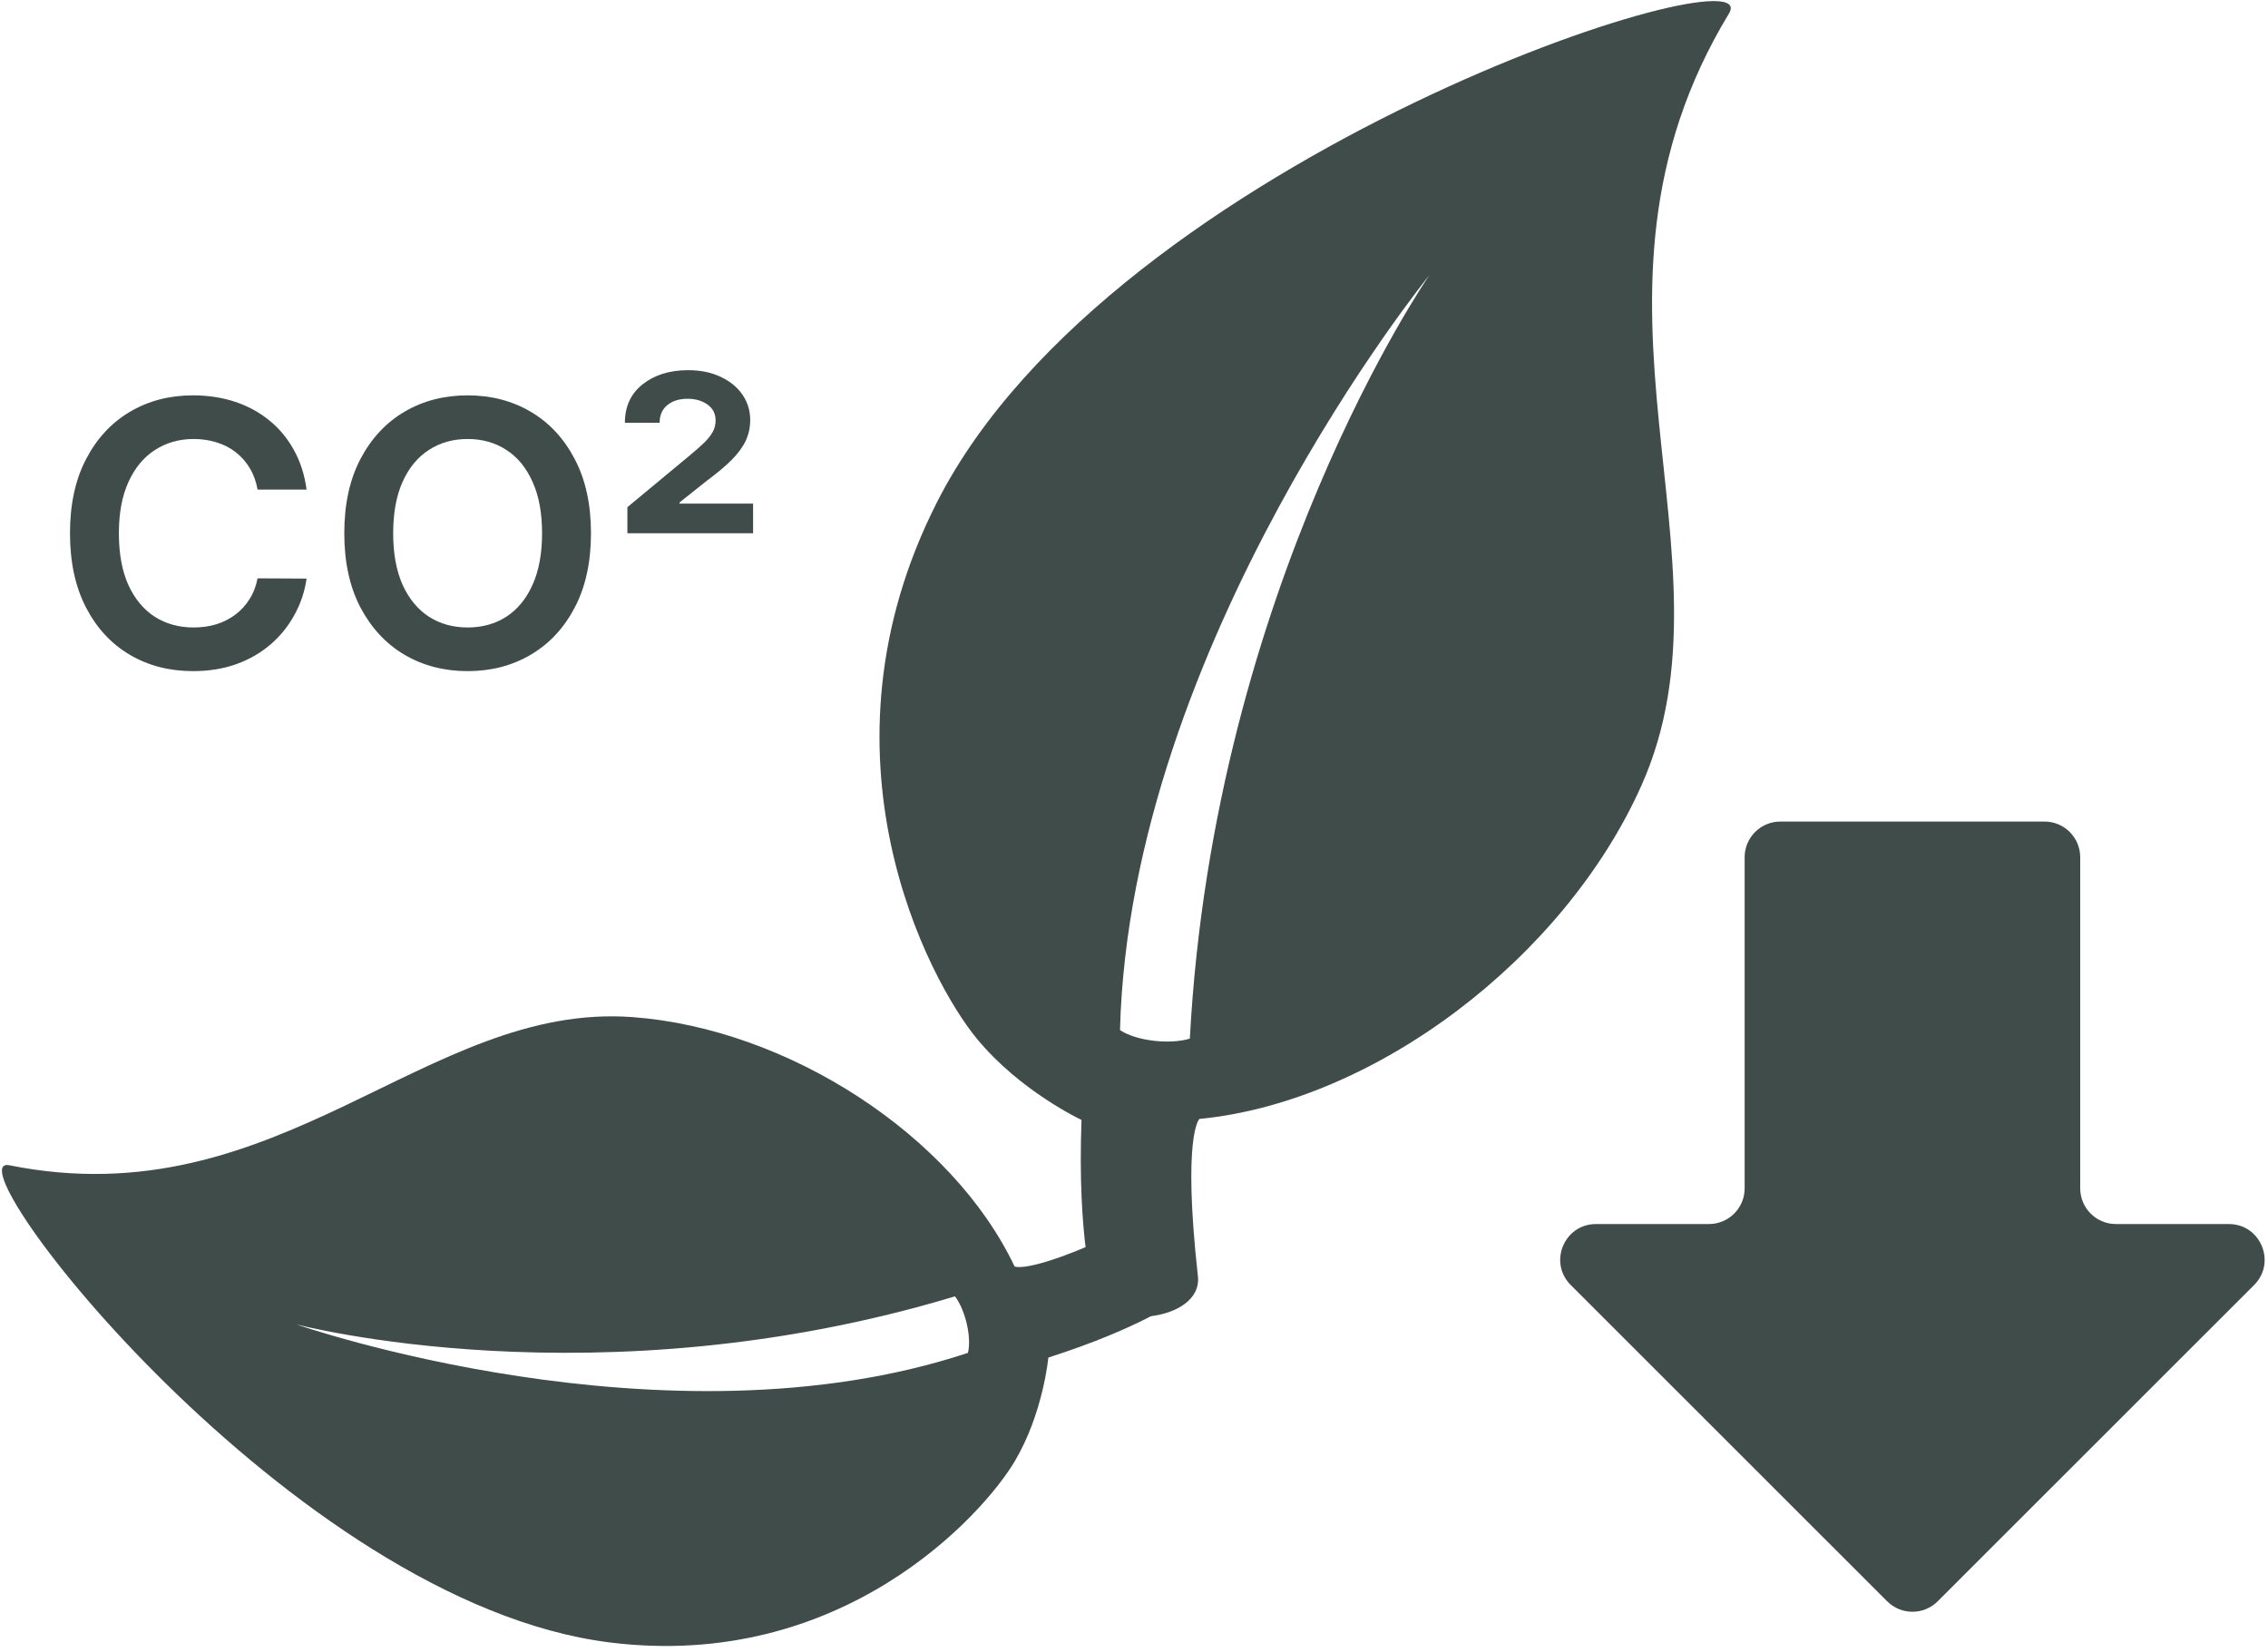
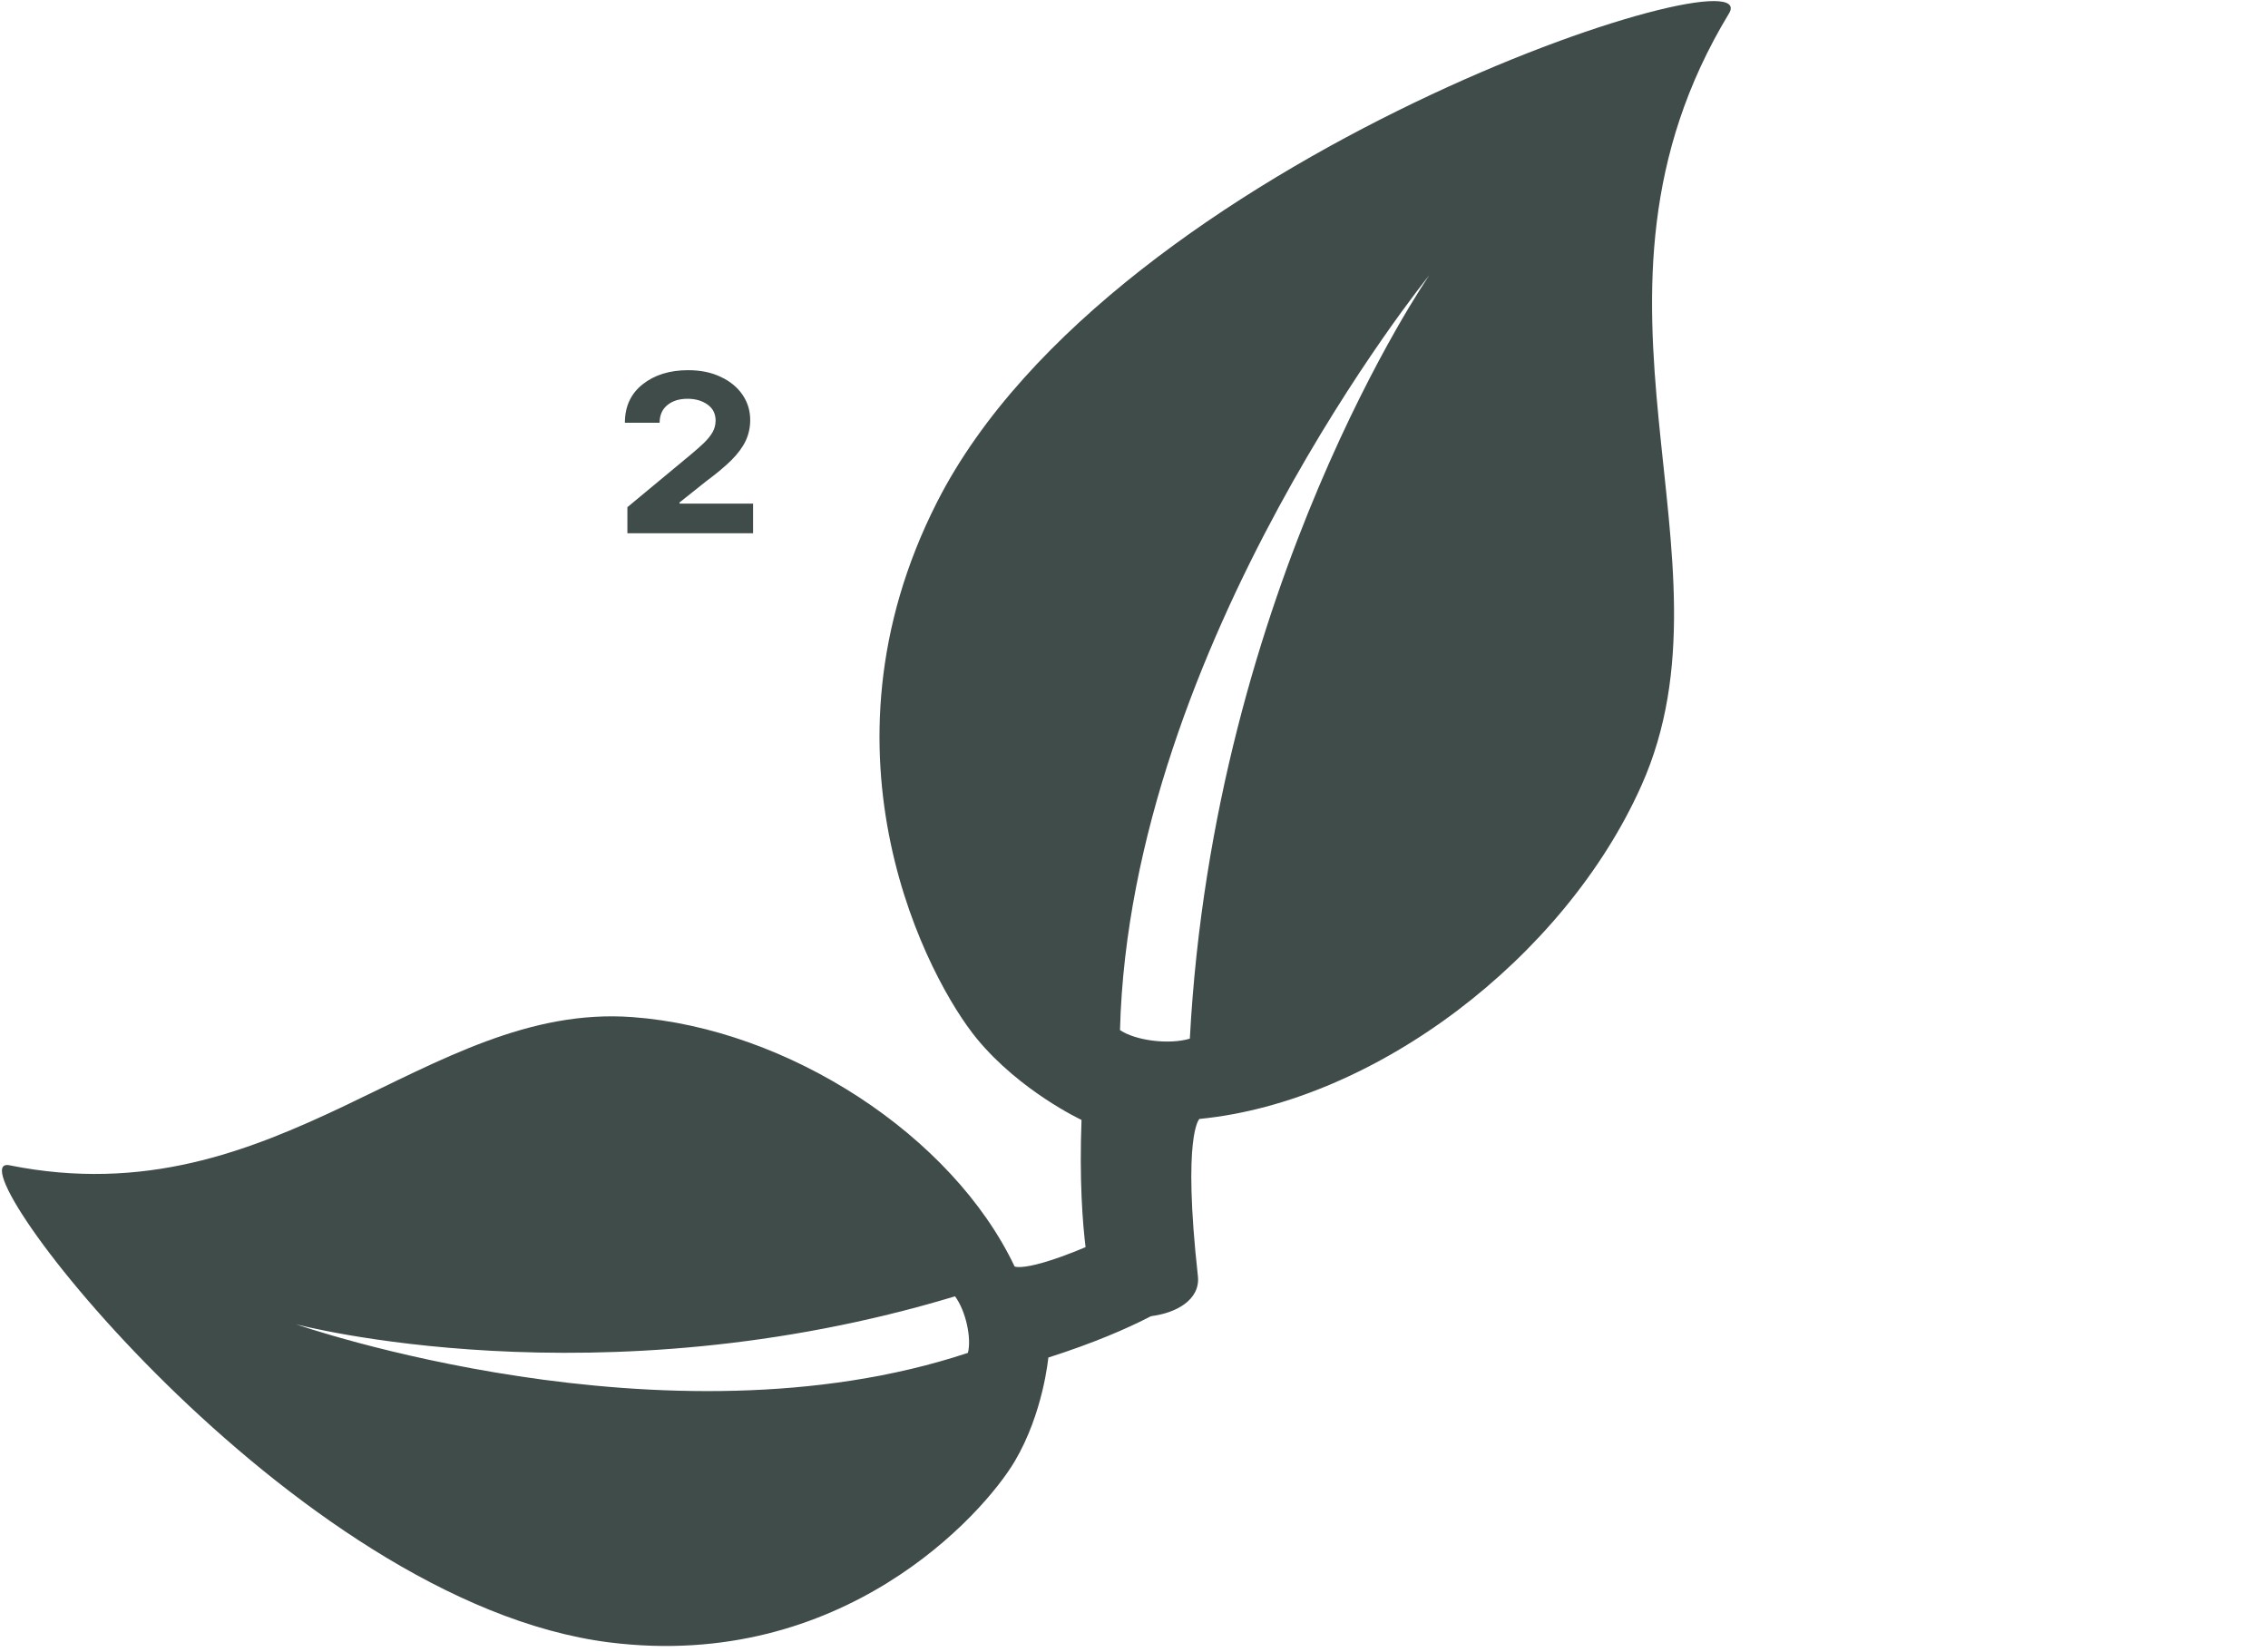
<svg xmlns="http://www.w3.org/2000/svg" width="184" height="134" viewBox="0 0 184 134" fill="none">
  <path d="M50.9 43.262V41.146L56.014 36.903C56.44 36.548 56.805 36.226 57.11 35.935C57.414 35.637 57.648 35.347 57.811 35.063C57.974 34.773 58.056 34.457 58.056 34.117C58.056 33.564 57.836 33.131 57.397 32.819C56.957 32.508 56.418 32.352 55.78 32.352C55.1 32.352 54.55 32.525 54.132 32.873C53.721 33.213 53.515 33.688 53.515 34.298H50.697C50.697 32.979 51.176 31.94 52.133 31.182C53.097 30.416 54.327 30.033 55.823 30.033C56.837 30.033 57.719 30.214 58.471 30.576C59.229 30.93 59.818 31.412 60.236 32.022C60.654 32.632 60.863 33.316 60.863 34.074C60.863 34.684 60.739 35.251 60.491 35.776C60.243 36.293 59.857 36.814 59.332 37.339C58.807 37.856 58.138 38.416 57.322 39.019L55.132 40.763V40.859H61.097V43.262H50.9Z" fill="#3F4C4A" />
-   <path d="M47.945 43.262C47.945 45.608 47.505 47.618 46.626 49.291C45.754 50.957 44.563 52.233 43.053 53.119C41.55 54.005 39.845 54.448 37.938 54.448C36.031 54.448 34.323 54.005 32.813 53.119C31.31 52.226 30.119 50.946 29.24 49.28C28.368 47.607 27.932 45.601 27.932 43.262C27.932 40.915 28.368 38.909 29.24 37.243C30.119 35.57 31.31 34.29 32.813 33.404C34.323 32.518 36.031 32.075 37.938 32.075C39.845 32.075 41.55 32.518 43.053 33.404C44.563 34.29 45.754 35.57 46.626 37.243C47.505 38.909 47.945 40.915 47.945 43.262ZM43.978 43.262C43.978 41.61 43.719 40.217 43.202 39.083C42.692 37.941 41.983 37.08 41.075 36.499C40.168 35.91 39.122 35.616 37.938 35.616C36.754 35.616 35.709 35.91 34.801 36.499C33.894 37.08 33.181 37.941 32.664 39.083C32.154 40.217 31.898 41.61 31.898 43.262C31.898 44.913 32.154 46.31 32.664 47.451C33.181 48.586 33.894 49.447 34.801 50.035C35.709 50.617 36.754 50.907 37.938 50.907C39.122 50.907 40.168 50.617 41.075 50.035C41.983 49.447 42.692 48.586 43.202 47.451C43.719 46.31 43.978 44.913 43.978 43.262Z" fill="#3F4C4A" />
-   <path d="M24.872 39.721H20.895C20.782 39.068 20.573 38.491 20.268 37.987C19.963 37.477 19.584 37.044 19.13 36.69C18.676 36.336 18.159 36.07 17.577 35.892C17.003 35.708 16.383 35.616 15.716 35.616C14.533 35.616 13.483 35.914 12.569 36.509C11.654 37.098 10.938 37.962 10.421 39.104C9.903 40.238 9.645 41.624 9.645 43.262C9.645 44.928 9.903 46.331 10.421 47.473C10.945 48.607 11.661 49.465 12.569 50.046C13.483 50.62 14.529 50.907 15.706 50.907C16.358 50.907 16.968 50.822 17.535 50.652C18.109 50.475 18.623 50.216 19.077 49.876C19.538 49.536 19.924 49.117 20.236 48.621C20.555 48.125 20.774 47.558 20.895 46.92L24.872 46.941C24.723 47.976 24.401 48.947 23.904 49.855C23.415 50.762 22.774 51.563 21.98 52.258C21.186 52.946 20.257 53.484 19.194 53.874C18.13 54.257 16.95 54.448 15.653 54.448C13.739 54.448 12.03 54.005 10.527 53.119C9.024 52.233 7.84 50.953 6.975 49.28C6.111 47.607 5.678 45.601 5.678 43.262C5.678 40.915 6.114 38.909 6.986 37.243C7.858 35.57 9.046 34.29 10.548 33.404C12.051 32.518 13.753 32.075 15.653 32.075C16.865 32.075 17.992 32.245 19.034 32.585C20.076 32.926 21.005 33.425 21.82 34.085C22.635 34.737 23.305 35.538 23.83 36.488C24.362 37.431 24.709 38.508 24.872 39.721Z" fill="#3F4C4A" />
-   <path d="M153.103 129.912C154.235 131.043 156.071 131.043 157.203 129.912L182.873 104.252C184.699 102.427 183.406 99.306 180.824 99.306H171.664C170.063 99.306 168.765 98.009 168.765 96.409V69.549C168.765 67.949 167.467 66.652 165.866 66.652H144.44C142.839 66.652 141.541 67.949 141.541 69.549V96.409C141.541 98.009 140.243 99.306 138.642 99.306H129.482C126.9 99.306 125.606 102.427 127.432 104.252L153.103 129.912Z" fill="#3F4C4A" />
  <path d="M92.227 99.275C83.68 103.471 82.313 102.748 82.313 102.748C77.257 92.102 63.926 83.448 51.311 82.517C34.553 81.277 22.654 98.936 0.766 94.538C-4.346 93.515 23.635 130.015 49.452 133.248C68.325 135.608 79.757 122.882 82.323 118.556C84.645 114.635 85.049 110.138 85.049 110.138C92.565 107.733 95.56 105.49 95.56 105.49C97.913 104.244 95.09 97.858 92.227 99.275ZM78.526 109.757C54.006 117.901 24.019 107.438 24.019 107.438C24.019 107.438 48.465 113.93 77.48 105.17C78.35 106.345 78.835 108.547 78.526 109.757Z" fill="#3F4C4A" />
  <path d="M97.183 103.525C95.915 92.042 97.304 90.779 97.304 90.779C111.536 89.395 126.906 77.746 133.165 63.732C141.485 45.118 126.234 24.263 140.27 1.093C143.544 -4.319 90.359 12.577 76.033 40.71C65.564 61.277 75.377 79.567 79.258 84.277C82.777 88.544 87.742 90.858 87.742 90.858C87.391 100.426 88.716 104.768 88.716 104.768C89.169 107.967 97.621 107.376 97.183 103.525ZM90.864 83.57C91.672 52.23 115.967 22.317 115.967 22.317C115.967 22.317 98.487 47.543 96.53 84.265C94.831 84.774 92.118 84.421 90.864 83.57Z" fill="#3F4C4A" />
</svg>